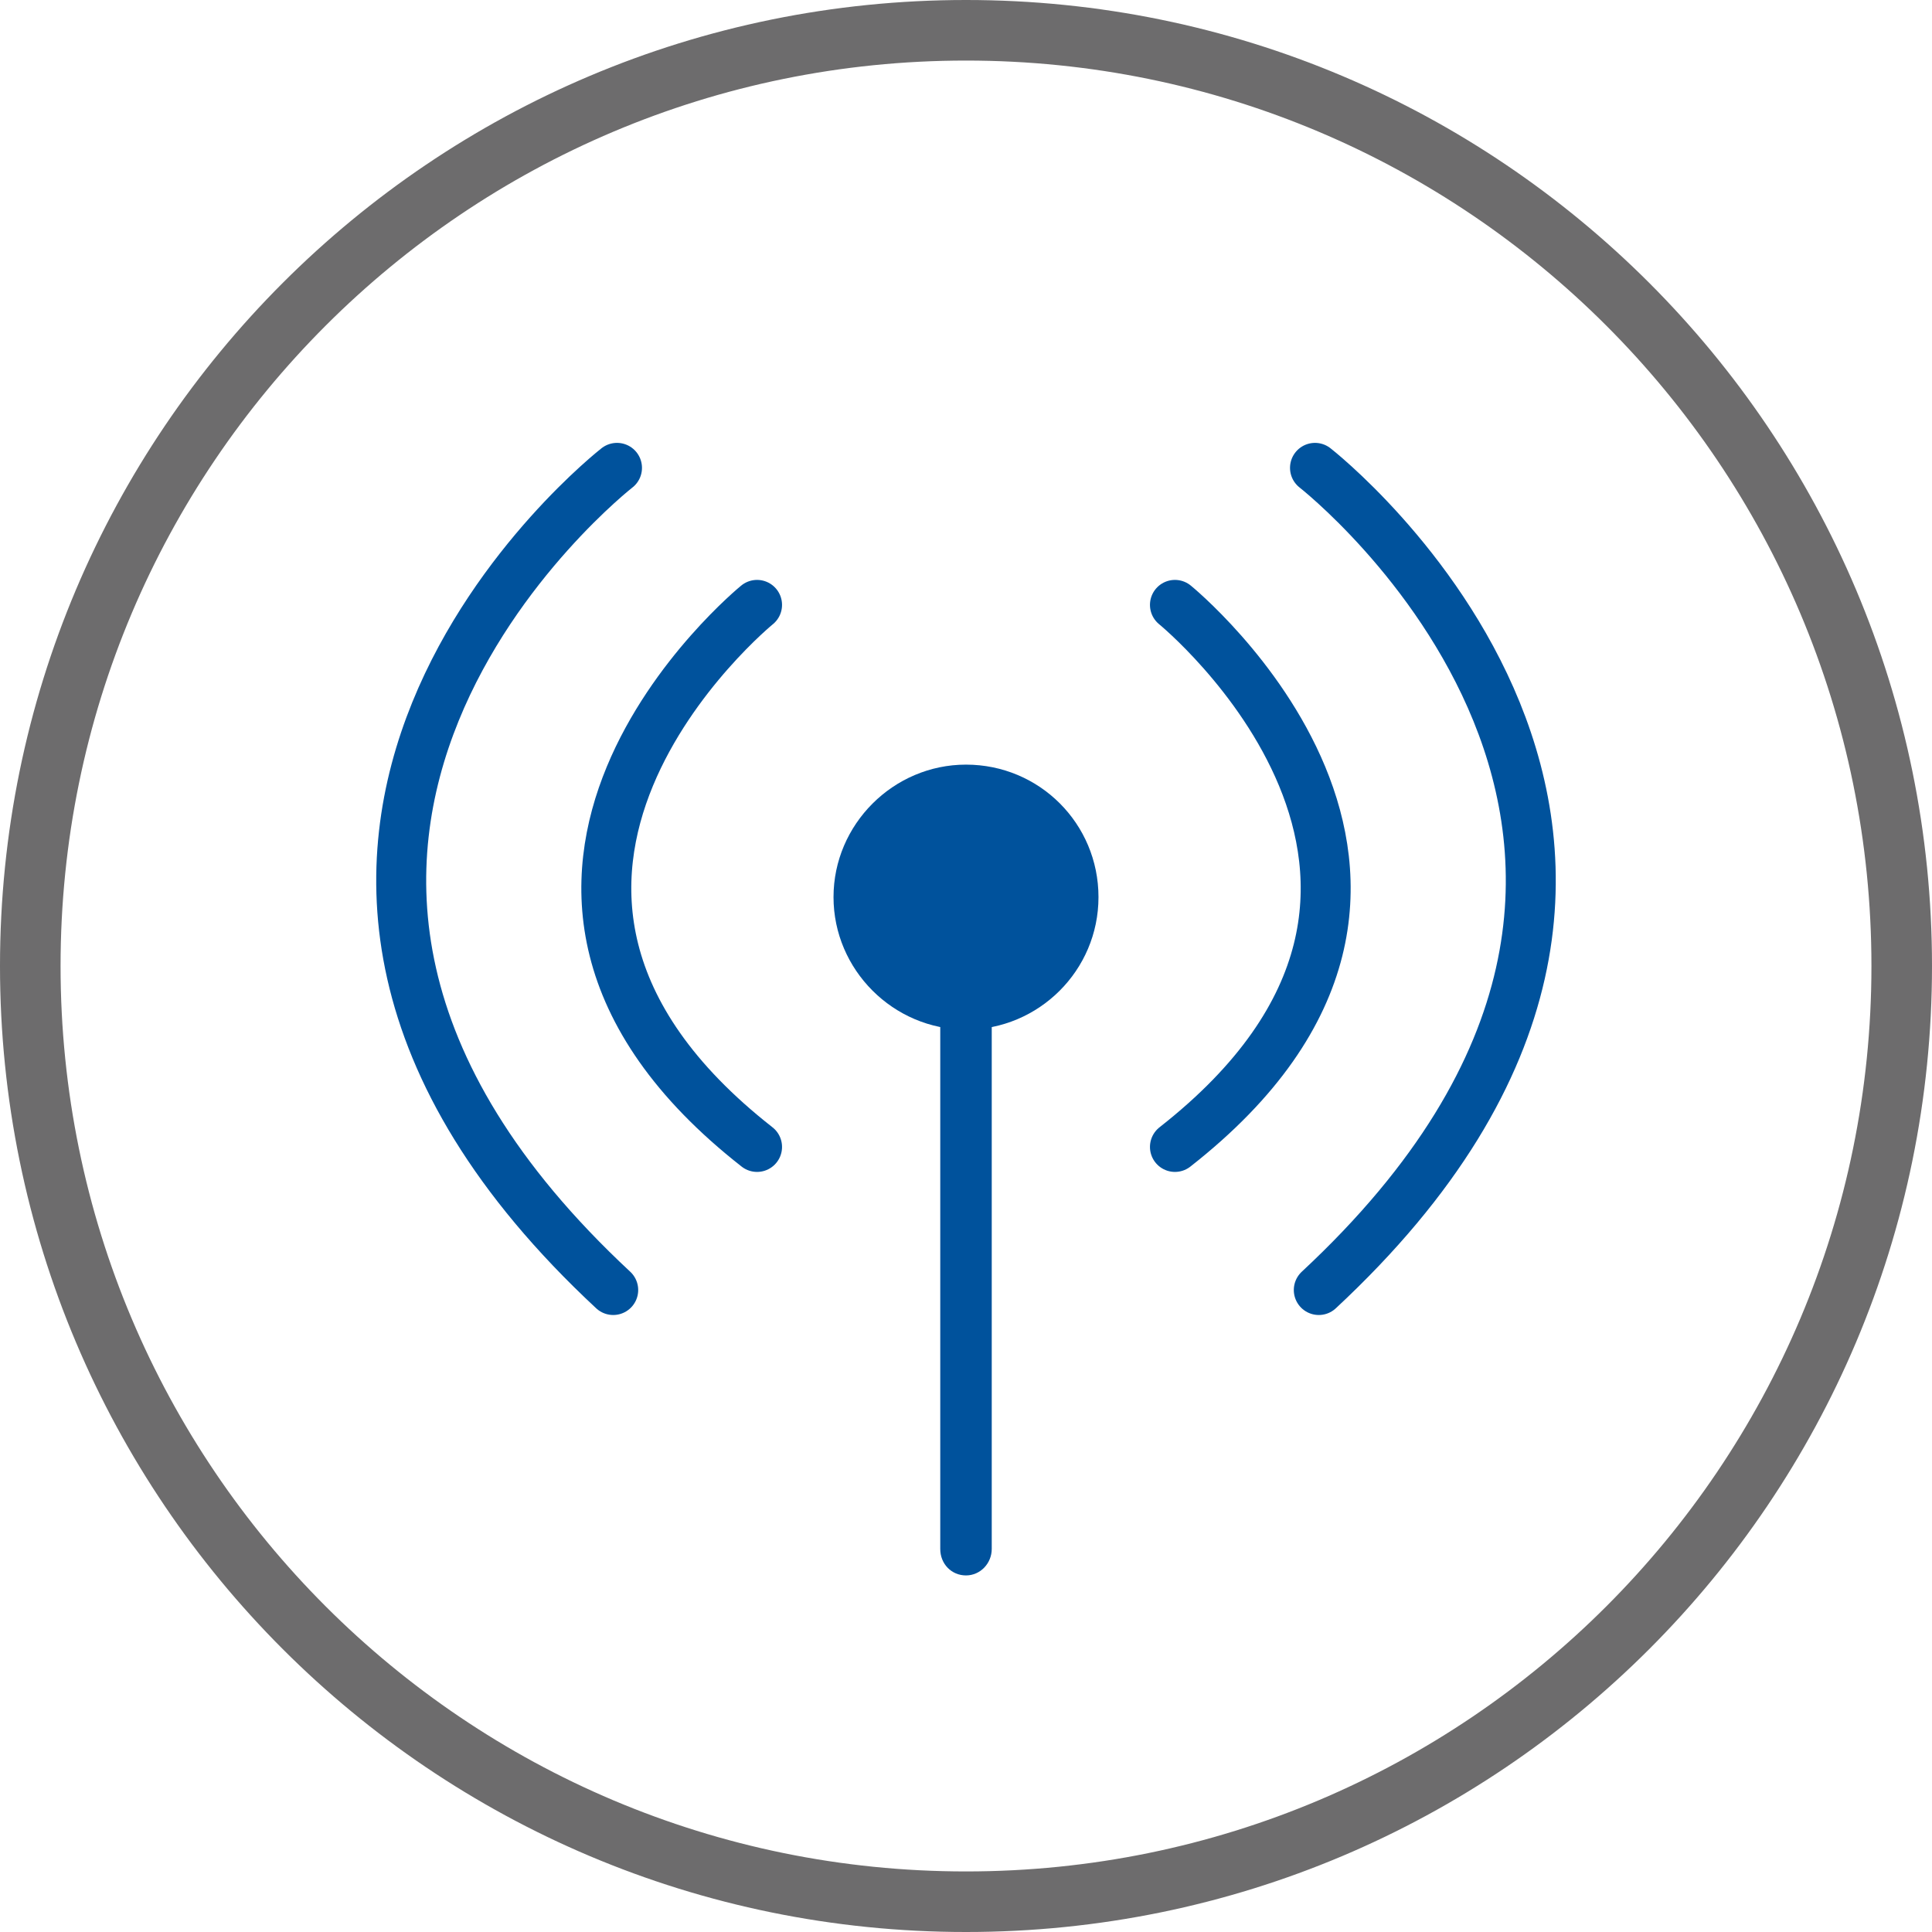
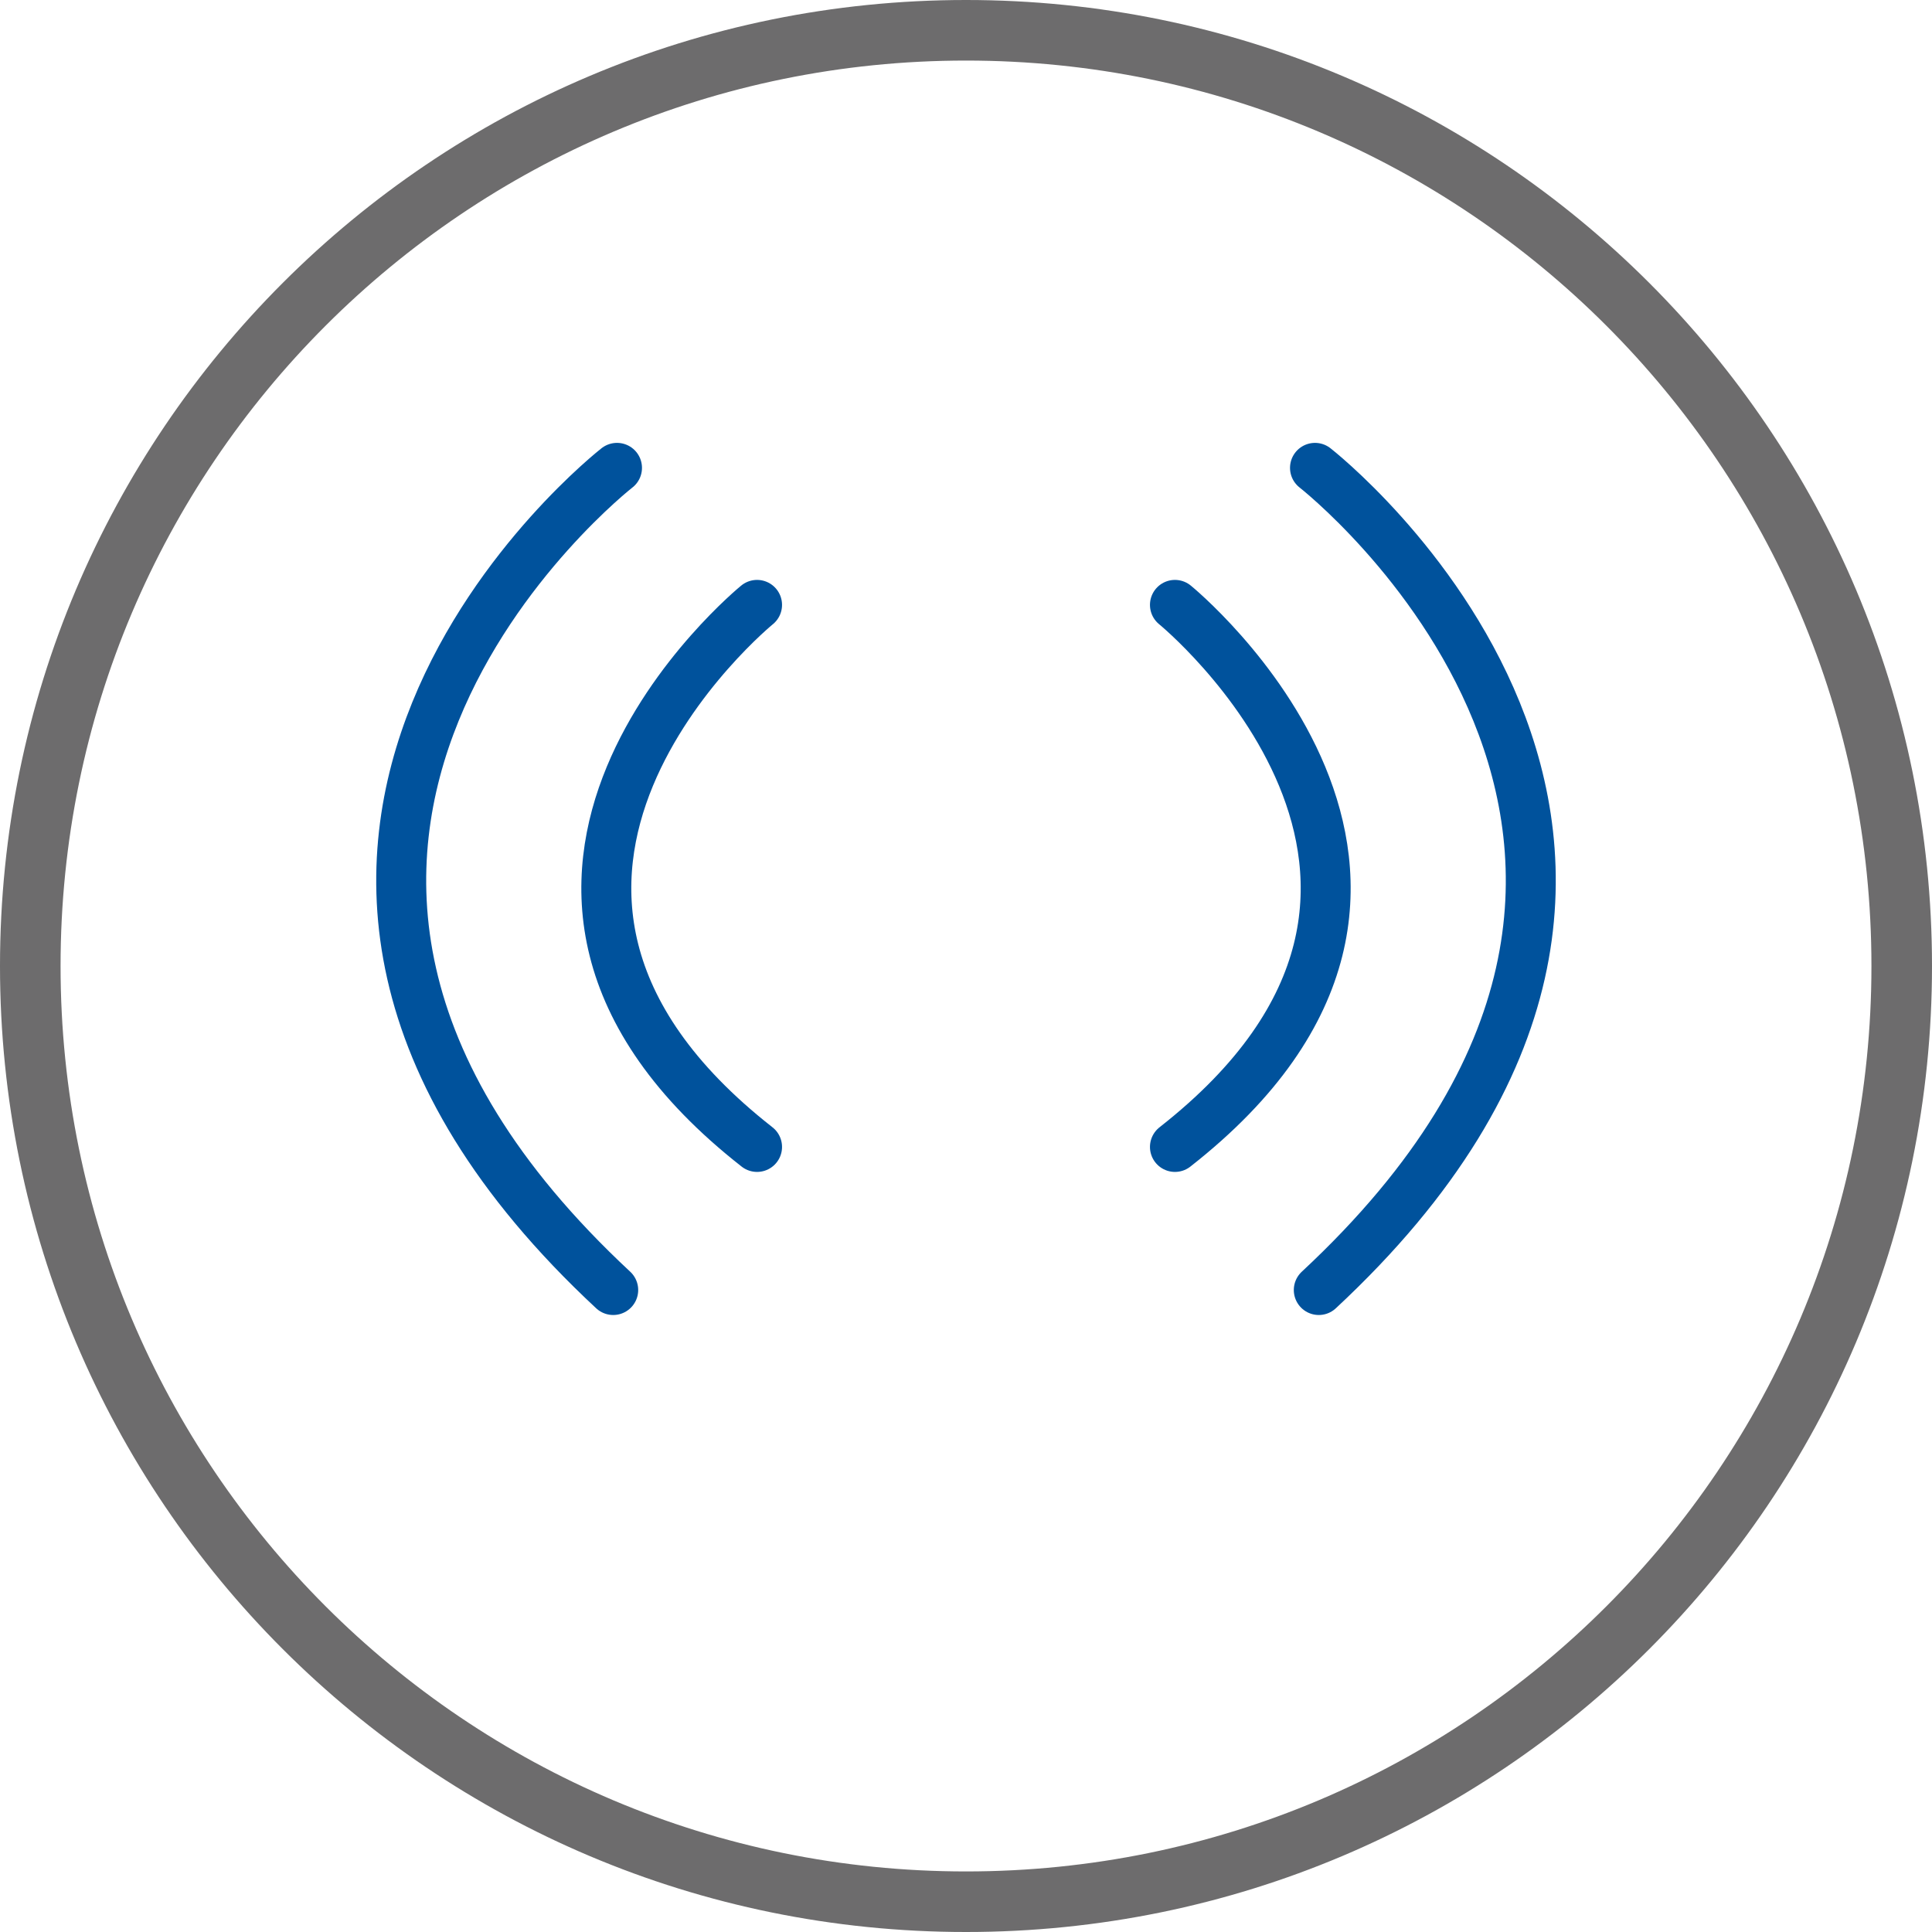
<svg xmlns="http://www.w3.org/2000/svg" id="Layer_2" viewBox="0 0 25.52 25.52">
  <defs>
    <style>.cls-1{stroke:#6d6c6d;stroke-miterlimit:10;stroke-width:.8px;}.cls-1,.cls-2{fill:none;}.cls-3{fill:#00529c;}.cls-2{stroke:#00529c;stroke-linecap:round;stroke-linejoin:round;stroke-width:.66px;}</style>
  </defs>
  <path class="cls-1" d="M12.76,25.12c6.83,0,12.36-5.53,12.36-12.36S19.59.4,12.76.4.4,5.93.4,12.76s5.53,12.36,12.36,12.36Z" />
-   <path class="cls-3" d="M12.76,10.1c.97,0,1.75.78,1.75,1.75s-.79,1.75-1.75,1.75-1.75-.79-1.75-1.75.79-1.75,1.75-1.75" />
-   <path class="cls-3" d="M12.76,12.03h0c.19,0,.34.16.34.35v8.08c0,.19-.15.35-.34.35h0c-.19,0-.34-.15-.34-.35v-8.08c0-.19.15-.35.34-.35" />
  <path class="cls-2" d="M15.52,7.99s4.48,3.65,0,7.16M17.37,6.18s6.38,4.97.05,10.86M10,7.99s-4.48,3.65,0,7.16M8.15,6.18s-6.38,4.97-.05,10.86" />
</svg>